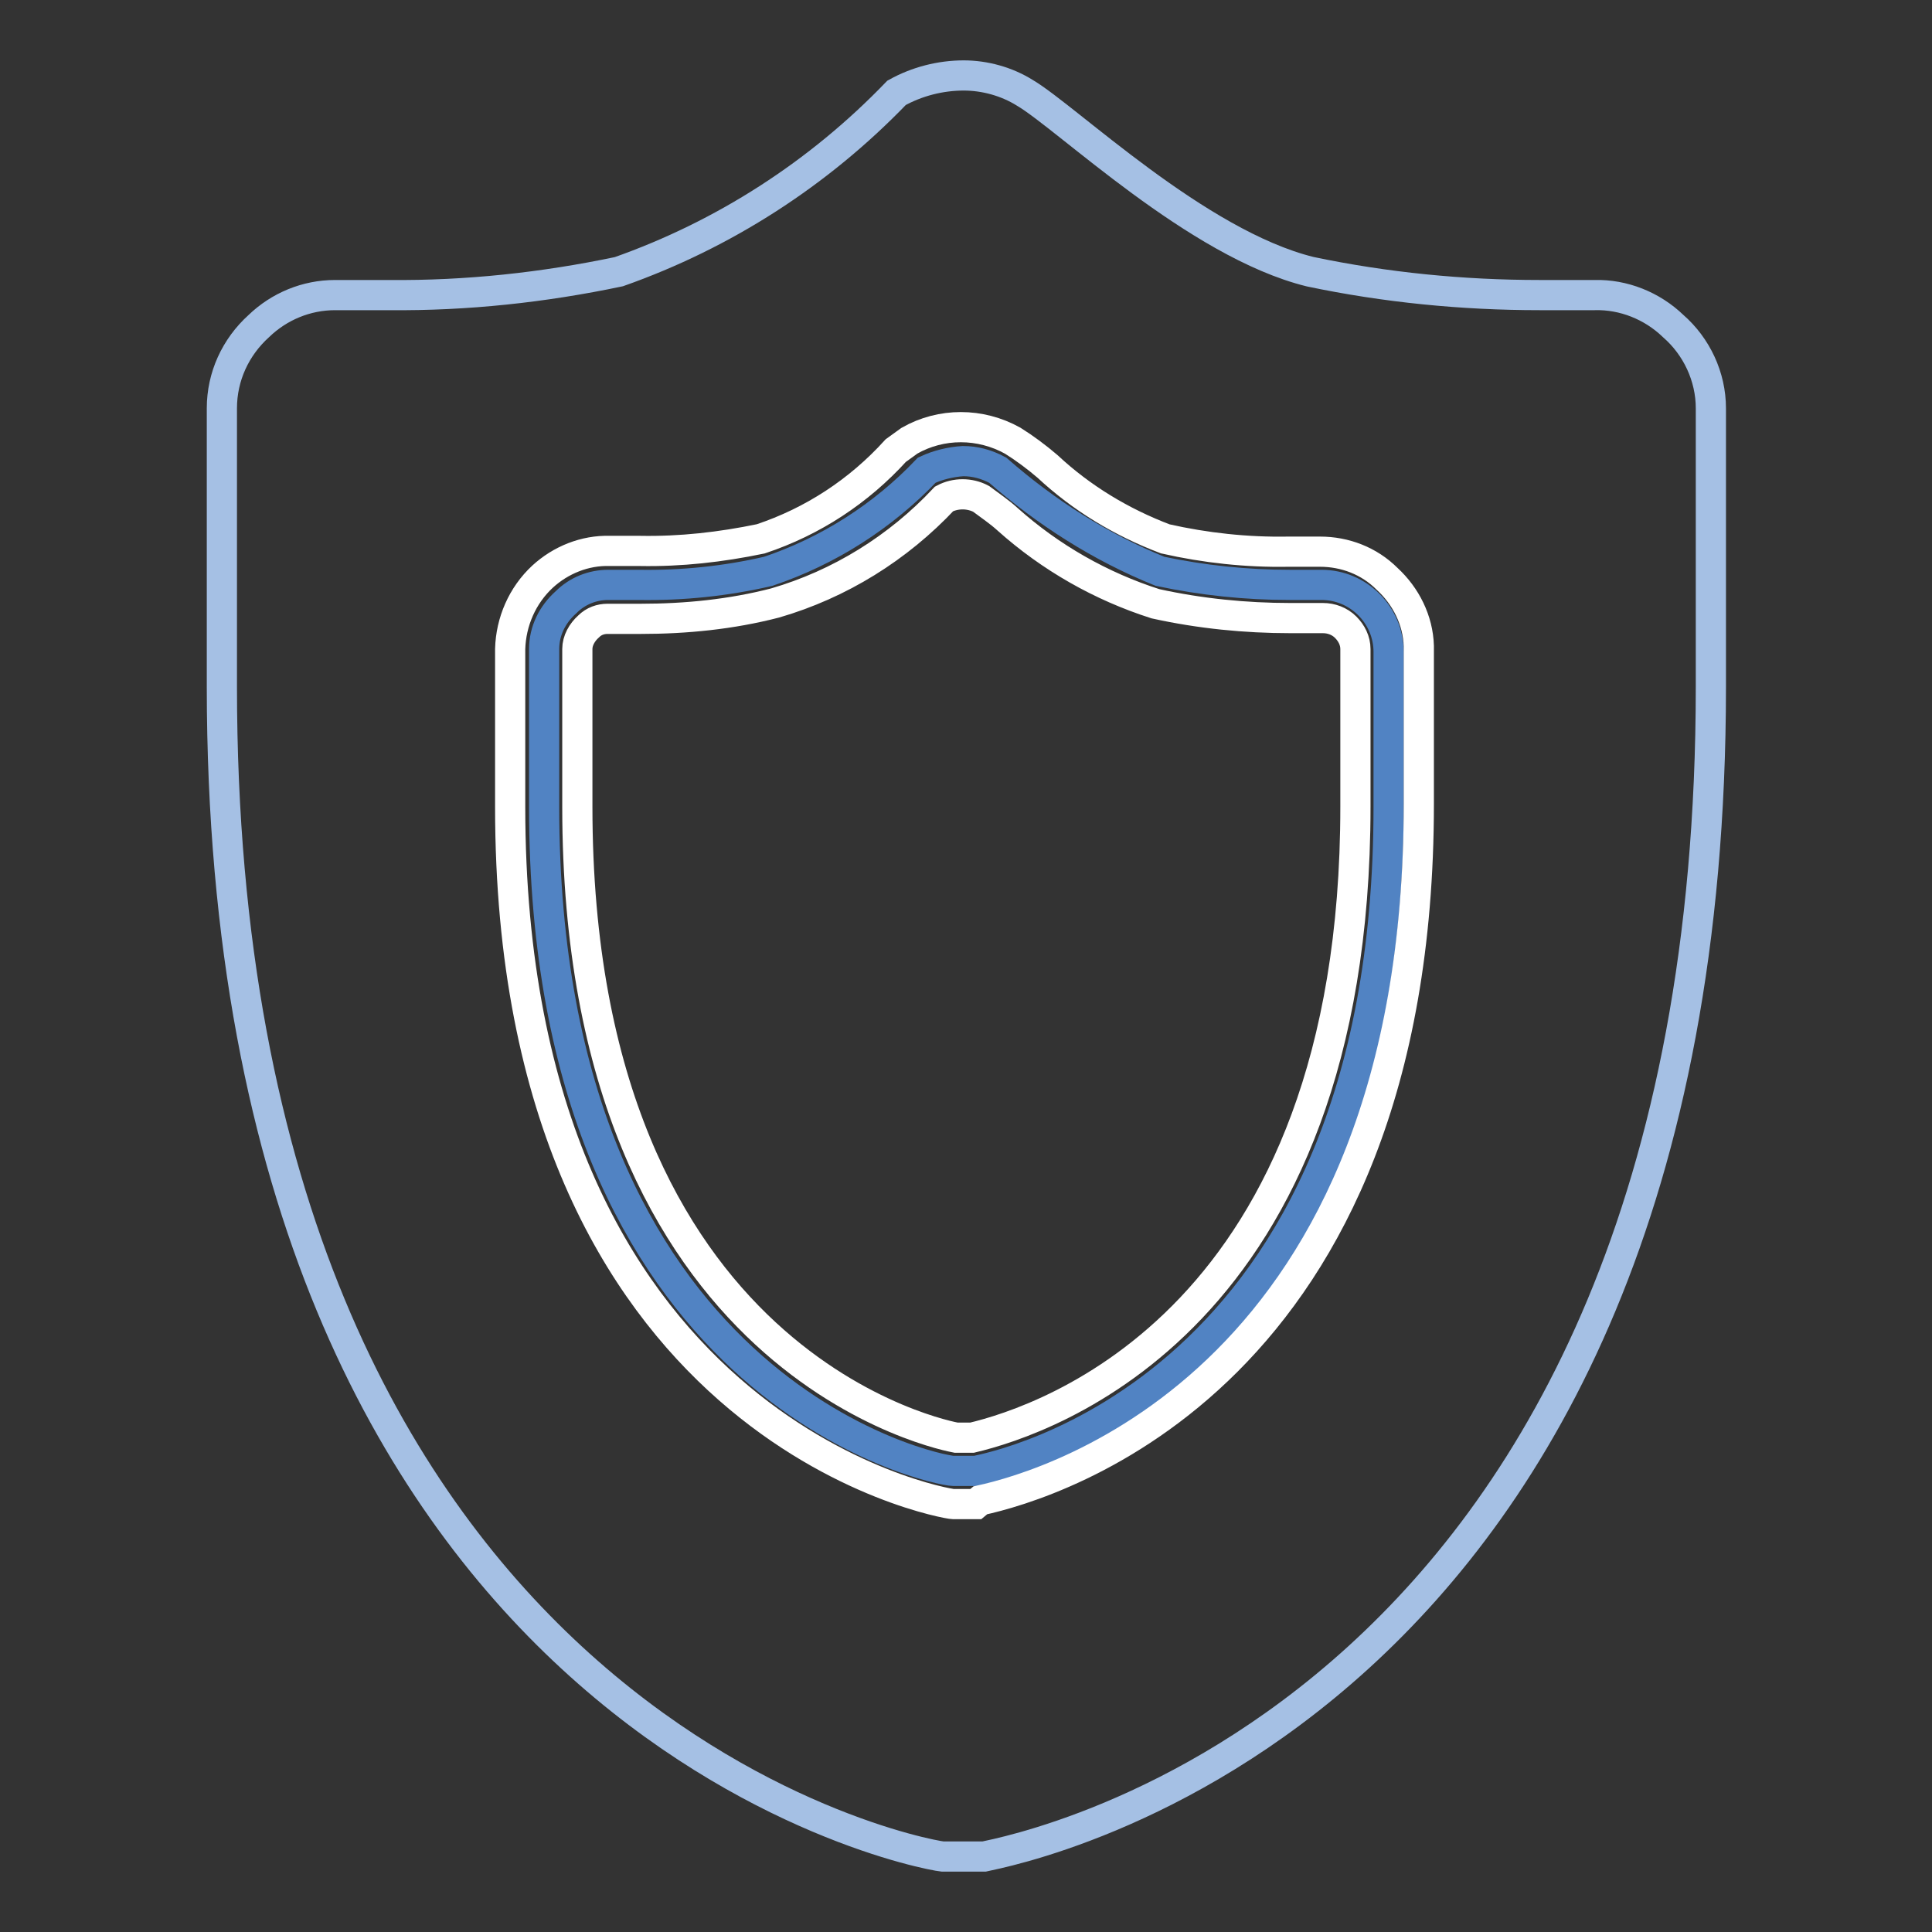
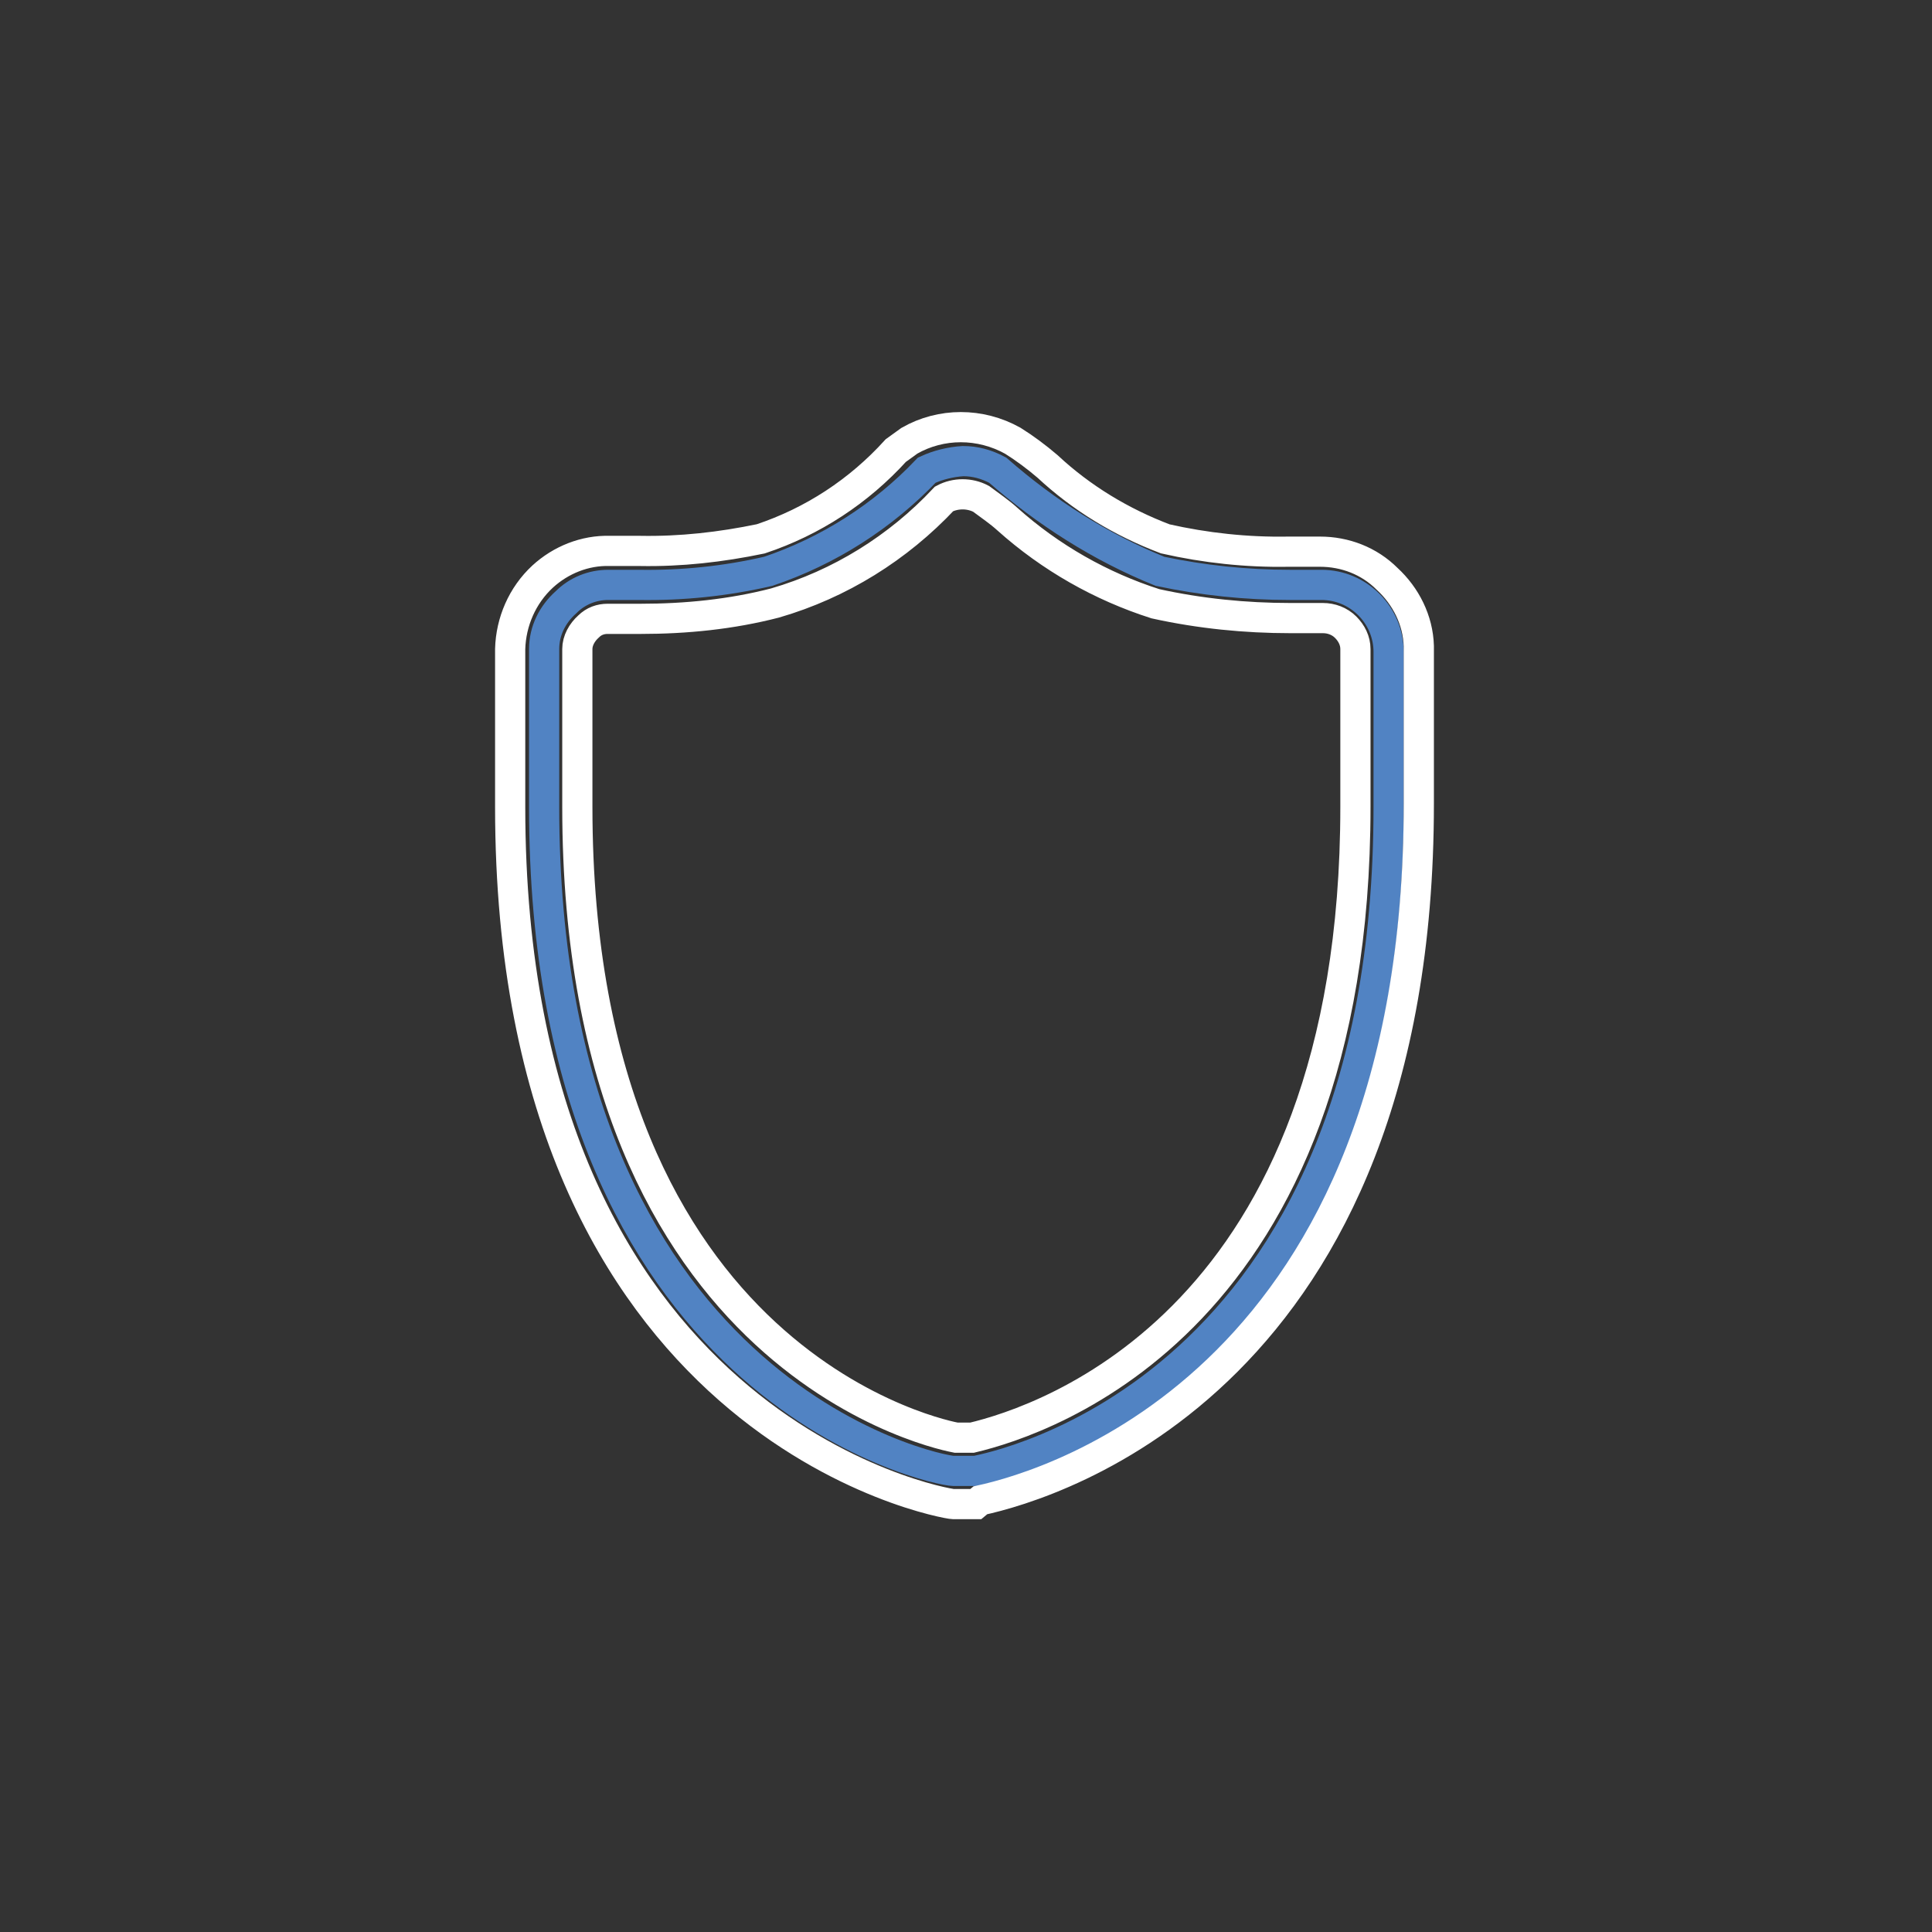
<svg xmlns="http://www.w3.org/2000/svg" version="1.1" x="0px" y="0px" viewBox="0 0 256 256" enable-background="new 0 0 256 256" xml:space="preserve">
  <rect x="0" y="0" width="256" height="256" fill="#333333" stroke="none" />
  <g>
-     <path stroke-width="4" fill-opacity="0" stroke="#a5c0e4" d="M221.7,43.2c-2.8-2.7-6.6-4.2-10.4-4.1h-7.3c-10.2,0-20.4-1-30.4-3.1c-15-3.7-32.2-20.4-37.8-23.7 c-2.4-1.5-5.3-2.3-8.1-2.3c-3.1,0-6.2,0.8-8.9,2.3C108.5,23,95.9,31.1,82,36c-10,2.1-20.2,3.2-30.4,3.1h-7.2 c-3.8,0-7.4,1.5-10.1,4.1c-3.1,2.8-4.9,6.7-4.9,10.9V91c0,136.8,91.8,154.6,95.5,155h5.5c4-0.9,96.3-17.9,96.3-155V54.1 C226.7,49.9,224.8,45.9,221.7,43.2L221.7,43.2z" />
    <path stroke-width="4" fill-opacity="0" stroke="#5183c3" d="M184,106.9c0,77.8-52.5,87.5-54.7,88h-3c-2.1,0-54.2-10.4-54.2-88V86c0-2.4,1.1-4.6,2.9-6.2 c1.5-1.5,3.5-2.3,5.6-2.3h4c5.8,0.1,11.6-0.5,17.2-1.8c8-2.7,15.2-7.3,21-13.4c1.5-0.7,3.2-1.1,4.8-1.2c1.6,0,3.1,0.4,4.6,1.2 c6.4,5.6,13.6,10.2,21.5,13.4c5.7,1.2,11.4,1.8,17.2,1.8h4.2c4.9,0,8.9,4,8.9,8.9l0,0V106.9z" />
    <path stroke-width="4" fill-opacity="0" stroke="#ffffff" d="M129.3,199.3h-3c-1,0-58.7-9.9-58.7-92.4V86c0.1-3.6,1.6-7.1,4.3-9.6c2.4-2.2,5.6-3.5,8.9-3.4h4 c5.4,0.1,10.7-0.5,16-1.6c6.9-2.3,13-6.3,17.9-11.7l1.8-1.3c4.2-2.4,9.4-2.4,13.7,0c1.6,1,3.2,2.2,4.6,3.4 c4.5,4.2,9.8,7.4,15.6,9.6c5.3,1.2,10.8,1.8,16.3,1.7h4.2c3.3,0,6.5,1.2,8.9,3.6c2.5,2.3,4.1,5.5,4.2,8.9v20.9 c0,75.9-48.4,90.2-58.1,92.3L129.3,199.3z M80.5,82c-0.9,0-1.8,0.3-2.5,1c-0.9,0.8-1.5,1.9-1.5,3v20.9c0,74.7,49.7,83.5,50.2,83.6 h2.1c9.7-2.3,50.8-15.7,50.8-83.6V86c0-1.1-0.5-2.1-1.3-2.9c-0.8-0.8-1.9-1.2-3-1.2H171c-6,0-12-0.6-17.9-1.9 c-7.2-2.3-13.9-6.1-19.6-11.2c-1.1-1-2.3-1.8-3.5-2.7c-1.5-0.8-3.4-0.8-4.9,0c-6.1,6.5-13.8,11.3-22.4,13.8 C96.9,81.4,90.9,82,84.9,82H80.5z" />
  </g>
</svg>